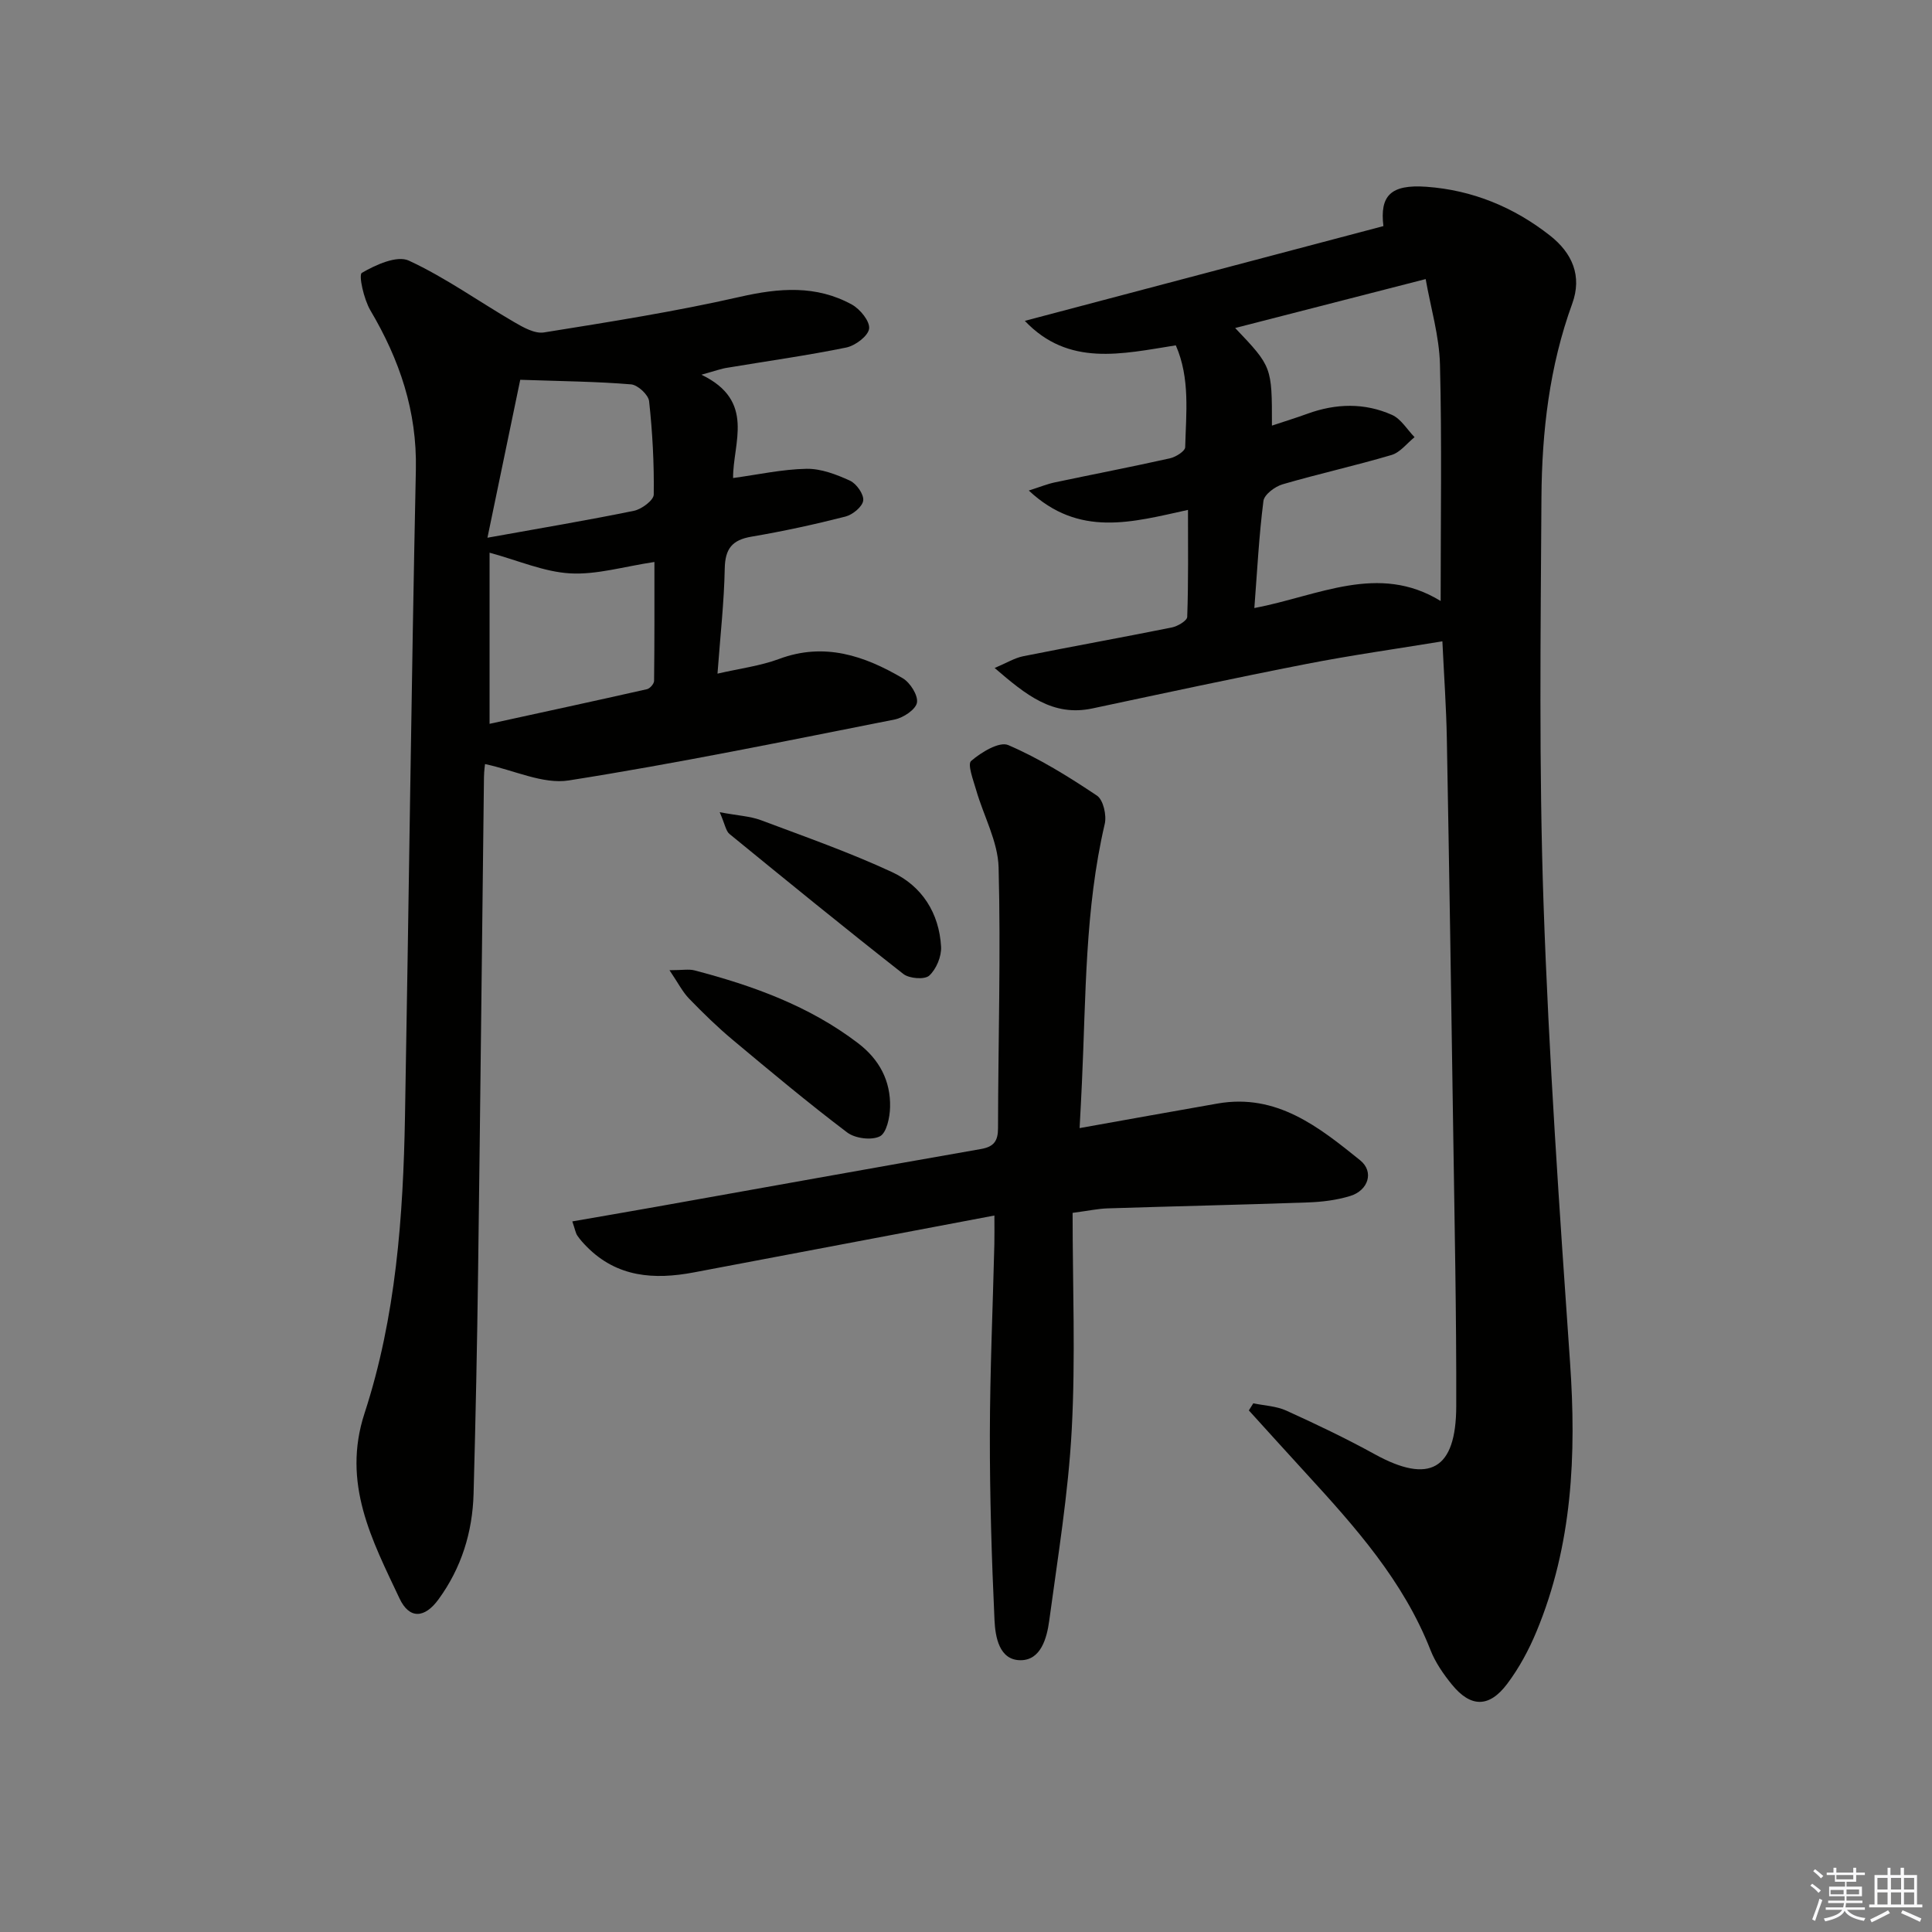
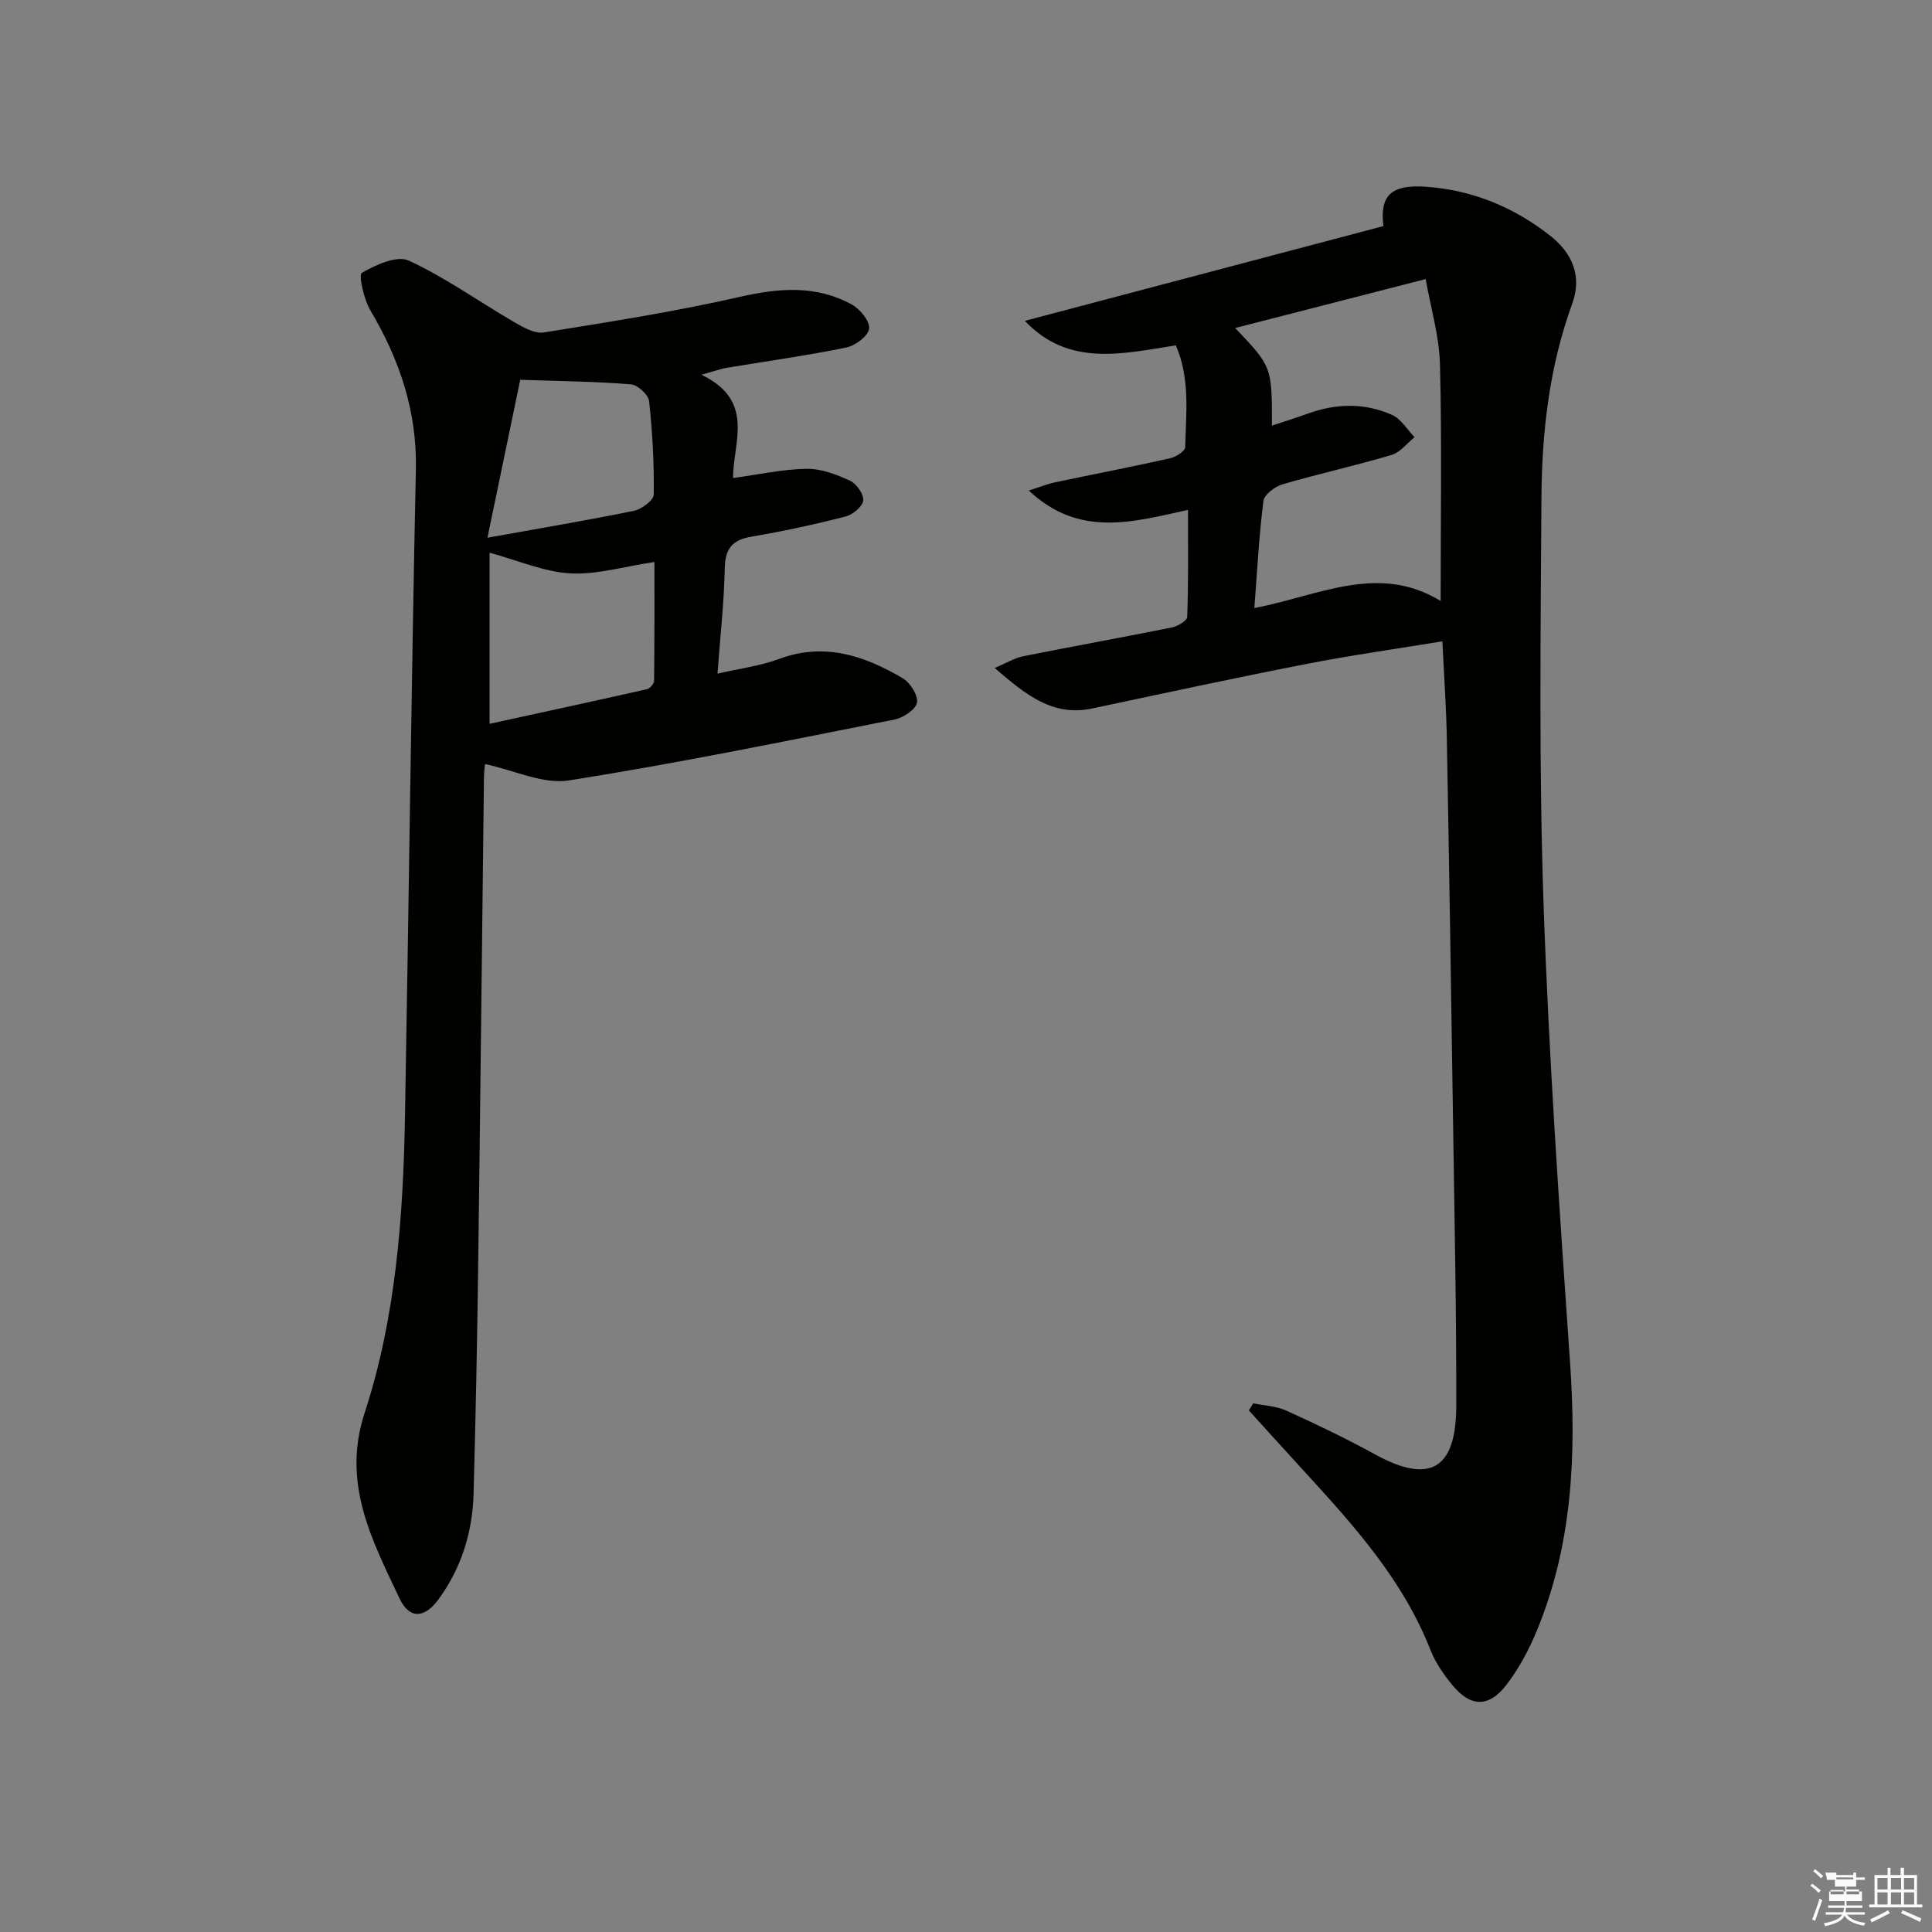
<svg xmlns="http://www.w3.org/2000/svg" enable-background="new 0 0 400 400" viewBox="0 0 400 400">
  <rect x="0" y="0" width="400" height="400" fill="#808080" stroke="none" />
  <g fill="#010100">
    <path d="m245.96 105.57c-11.57 2.54-22.52 5.77-32.96-4.01 2.3-.73 3.82-1.36 5.4-1.69 7.94-1.68 15.91-3.21 23.83-4.98 1.21-.27 3.13-1.48 3.15-2.3.18-7.06 1.05-14.25-1.94-21.09-11.16 1.76-22.2 4.49-31.26-5.07 25.16-6.65 49.65-13.12 74.24-19.62-.76-6.26 1.46-8.68 8.92-8.14 9.53.69 18.07 4.21 25.57 10.1 4.62 3.63 6.69 8.37 4.6 14.11-4.73 12.99-6.28 26.51-6.37 40.15-.17 27.98-.53 56 .43 83.95 1.09 31.72 3.29 63.41 5.49 95.08 1.33 19.12.5 37.82-6.95 55.74-1.58 3.8-3.59 7.54-6.06 10.82-3.74 4.98-7.56 4.92-11.44.16-1.77-2.17-3.44-4.59-4.45-7.17-5.6-14.28-15.55-25.44-25.69-36.5-3.99-4.35-7.94-8.73-11.91-13.1.31-.49.61-.98.92-1.47 2.29.48 4.75.57 6.83 1.51 6.19 2.81 12.35 5.75 18.31 9.03 11.31 6.23 16.85 3.24 16.88-9.94.05-18.98-.35-37.95-.63-56.93-.4-27.13-.82-54.26-1.32-81.39-.12-6.45-.58-12.89-.92-20.04-9.57 1.57-18.9 2.88-28.12 4.68-14.81 2.89-29.56 6.07-44.32 9.21-8.26 1.76-13.78-2.81-20.26-8.37 2.53-1.07 4.15-2.08 5.9-2.43 10.25-2.05 20.54-3.9 30.78-5.96 1.21-.24 3.17-1.4 3.19-2.19.26-7.25.16-14.52.16-22.15zm17.38-17.45c2.7-.9 5.07-1.63 7.38-2.47 5.86-2.13 11.78-2.29 17.46.24 1.88.83 3.15 3.04 4.69 4.62-1.58 1.27-2.97 3.16-4.77 3.69-7.46 2.21-15.08 3.89-22.55 6.07-1.58.46-3.8 2.12-3.97 3.45-.92 7.2-1.29 14.47-1.88 22.17 13.23-2.51 25.68-9.38 38.57-1.46 0-16.81.27-32.9-.14-48.98-.15-5.91-1.93-11.78-2.96-17.67-13.99 3.59-26.57 6.82-39.44 10.13 7.62 8.02 7.62 8.02 7.61 20.21z" />
    <path d="m145.22 77.58c11.3 5.43 6.49 14.16 6.56 21.39 5.22-.71 10.2-1.82 15.2-1.91 3.01-.05 6.19 1.17 9 2.46 1.35.62 2.9 2.83 2.74 4.11s-2.19 2.94-3.68 3.32c-6.42 1.64-12.92 3.05-19.46 4.16-4.01.68-5.45 2.5-5.53 6.6-.13 6.93-.92 13.86-1.5 21.76 4.59-1.06 8.84-1.59 12.75-3.04 9.38-3.5 17.67-.67 25.6 3.99 1.54.91 3.2 3.53 2.95 5.04-.24 1.42-2.81 3.14-4.6 3.5-22.45 4.44-44.89 9.06-67.49 12.62-5.33.84-11.26-2.1-17.34-3.39 0 .02-.2 1.38-.22 2.74-.41 33.97-.76 67.93-1.21 101.9-.2 15.47-.52 30.95-.94 46.42-.22 7.98-2.52 15.39-7.27 21.89-2.86 3.92-6.02 4.14-8.06-.19-5.69-12.07-11.99-23.85-7.24-38.37 6.49-19.88 8-40.68 8.37-61.49.8-44.61 1.31-89.22 2.25-133.82.26-12.15-3.37-22.79-9.42-33.02-1.35-2.29-2.48-7.34-1.76-7.76 2.87-1.67 7.28-3.67 9.73-2.53 7.6 3.52 14.52 8.49 21.81 12.73 1.87 1.09 4.25 2.44 6.15 2.14 13.58-2.18 27.19-4.32 40.58-7.37 8.12-1.85 15.79-2.47 23.19 1.6 1.7.94 3.76 3.47 3.56 4.99s-2.86 3.51-4.72 3.9c-8.12 1.66-16.35 2.8-24.53 4.17-1.3.18-2.55.65-5.47 1.46zm-43.86 72.28c10.77-2.35 21.69-4.71 32.59-7.17.61-.14 1.46-1.11 1.47-1.71.1-8.21.07-16.42.07-24.63-6.38.96-11.97 2.67-17.45 2.36-5.38-.3-10.66-2.64-16.68-4.28zm-.44-38.53c11.28-2.03 20.85-3.63 30.35-5.58 1.59-.33 4.06-2.18 4.08-3.35.09-6.45-.26-12.93-.96-19.34-.15-1.33-2.34-3.36-3.73-3.48-7.08-.59-14.21-.65-22.95-.95-1.96 9.45-4.22 20.32-6.79 32.7z" />
-     <path d="m223.52 233.56c10.01-1.78 19.29-3.47 28.59-5.09 12.21-2.13 20.95 4.86 29.49 11.75 2.94 2.37 1.7 6.24-2.04 7.39-2.81.87-5.86 1.24-8.81 1.34-13.8.49-27.62.79-41.42 1.23-1.97.06-3.92.49-7.26.93 0 15.04.62 30.02-.18 44.92-.71 13.22-2.89 26.37-4.66 39.52-.49 3.62-1.73 8.18-5.93 8.18-4.44 0-5.24-4.84-5.4-8.32-.59-12.78-.98-25.57-.96-38.36.02-13.14.61-26.28.93-39.43.04-1.63.01-3.25.01-5.96-21.2 4.02-41.72 7.91-62.24 11.78-8.2 1.55-15.91 1.03-22.19-5.36-.7-.71-1.38-1.46-1.93-2.28-.35-.52-.44-1.21-1.03-2.92 5.86-1.02 11.43-1.97 16.99-2.96 22.54-4.02 45.08-8.08 67.63-12.03 2.66-.47 3.52-1.65 3.52-4.32.03-17.99.59-35.99.12-53.97-.14-5.37-3.1-10.65-4.64-16.01-.59-2.04-1.85-5.35-1.05-6.04 2.08-1.8 5.84-4.08 7.68-3.29 6.45 2.77 12.52 6.55 18.38 10.47 1.31.88 2.03 4.08 1.6 5.88-4.12 17.64-3.88 35.63-4.72 53.54-.12 2.79-.28 5.57-.48 9.41z" />
-     <path d="m138.61 200.87c2.69 0 4.02-.27 5.19.04 12.1 3.17 23.75 7.36 33.85 15.07 4.43 3.38 6.77 7.81 6.63 13.27-.05 2.12-.73 5.33-2.12 6.02-1.74.87-5.12.43-6.75-.8-8.08-6.11-15.86-12.62-23.64-19.12-3.19-2.66-6.18-5.58-9.07-8.56-1.38-1.41-2.29-3.26-4.09-5.92z" />
-     <path d="m149.01 168.16c3.83.72 6.31.82 8.53 1.65 9.11 3.42 18.32 6.65 27.13 10.74 6.2 2.88 9.78 8.49 10.17 15.46.11 2.01-.99 4.64-2.45 5.98-.96.87-4.13.62-5.36-.34-12.12-9.5-24.06-19.23-35.99-28.98-.75-.6-.91-1.93-2.03-4.51z" />
  </g>
-   <path d="m374.8 390.4.4-.4c.7.5 1.3 1 1.8 1.4l-.5.5c-.5-.6-1.1-1.1-1.7-1.5zm1 7.3-.6-.3c.5-1.4 1.1-2.8 1.5-4.3.2.1.4.2.6.3-.5 1.3-1 2.8-1.5 4.3zm-.4-10.3.4-.4c.4.3 1 .8 1.7 1.4l-.5.5c-.4-.5-1-1-1.6-1.5zm2.5.3h1.7v-1h.6v1h3.5v-1h.6v1h1.8v.5h-1.8v1.4h-2v1h3.2v2h-3.2v.9h3.3v.5h-3.4c0 .3-.1.6-.1.9h4v.5h-3.7c.7.9 1.9 1.5 3.8 1.7-.1.2-.2.4-.3.6-2.1-.4-3.5-1.1-4-2.1-.4 1-1.8 1.7-4 2.2-.1-.2-.2-.4-.3-.6 2.1-.4 3.4-1 3.8-1.8h-3.4v-.5h3.6c.1-.3.1-.6.2-.9h-3.3v-.5h3.4c0-.3 0-.6 0-.9h-3.2v-2h3.3v-1h-2.1v-1.4h-1.7v-.5zm1.1 3.5v1h2.7c0-.3 0-.4 0-.4 0-.1 0-.2 0-.2 0-.1 0-.2 0-.3h-2.7zm1.2-3v.9h3.5v-.9zm4.7 3h-2.6v.6.4h2.6z" fill="#fafafb" />
+   <path d="m374.8 390.4.4-.4c.7.5 1.3 1 1.8 1.4l-.5.5c-.5-.6-1.1-1.1-1.7-1.5zm1 7.3-.6-.3c.5-1.4 1.1-2.8 1.5-4.3.2.1.4.2.6.3-.5 1.3-1 2.8-1.5 4.3zm-.4-10.3.4-.4c.4.3 1 .8 1.7 1.4l-.5.5c-.4-.5-1-1-1.6-1.5zm2.5.3h1.7h.6v1h3.5v-1h.6v1h1.8v.5h-1.8v1.4h-2v1h3.2v2h-3.2v.9h3.3v.5h-3.4c0 .3-.1.6-.1.9h4v.5h-3.7c.7.9 1.9 1.5 3.8 1.7-.1.2-.2.4-.3.6-2.1-.4-3.5-1.1-4-2.1-.4 1-1.8 1.7-4 2.2-.1-.2-.2-.4-.3-.6 2.1-.4 3.4-1 3.8-1.8h-3.4v-.5h3.6c.1-.3.1-.6.2-.9h-3.3v-.5h3.4c0-.3 0-.6 0-.9h-3.2v-2h3.3v-1h-2.1v-1.4h-1.7v-.5zm1.1 3.5v1h2.7c0-.3 0-.4 0-.4 0-.1 0-.2 0-.2 0-.1 0-.2 0-.3h-2.7zm1.2-3v.9h3.5v-.9zm4.7 3h-2.6v.6.4h2.6z" fill="#fafafb" />
  <path d="m393.6 386.7h.6v1.5h2.7v6.1h1.1v.6h-11v-.6h1.1v-6.1h2.7v-1.5h.6v1.5h2.1v-1.5zm-2.7 8.8.4.6c-1.2.6-2.5 1.3-3.8 1.9-.1-.2-.2-.4-.3-.6 1.2-.6 2.5-1.2 3.7-1.9zm-2.2-6.7v2.4h2.1v-2.4zm0 3v2.5h2.1v-2.5zm2.8-3v2.4h2.1v-2.4zm0 3v2.5h2.1v-2.5zm6 6.1c-1.4-.7-2.7-1.3-3.9-1.8l.3-.6c1.5.6 2.7 1.2 3.9 1.7zm-1.2-9.1h-2.1v2.4h2.1zm-2.1 3v2.5h2.1v-2.5z" fill="#fafafb" />
</svg>